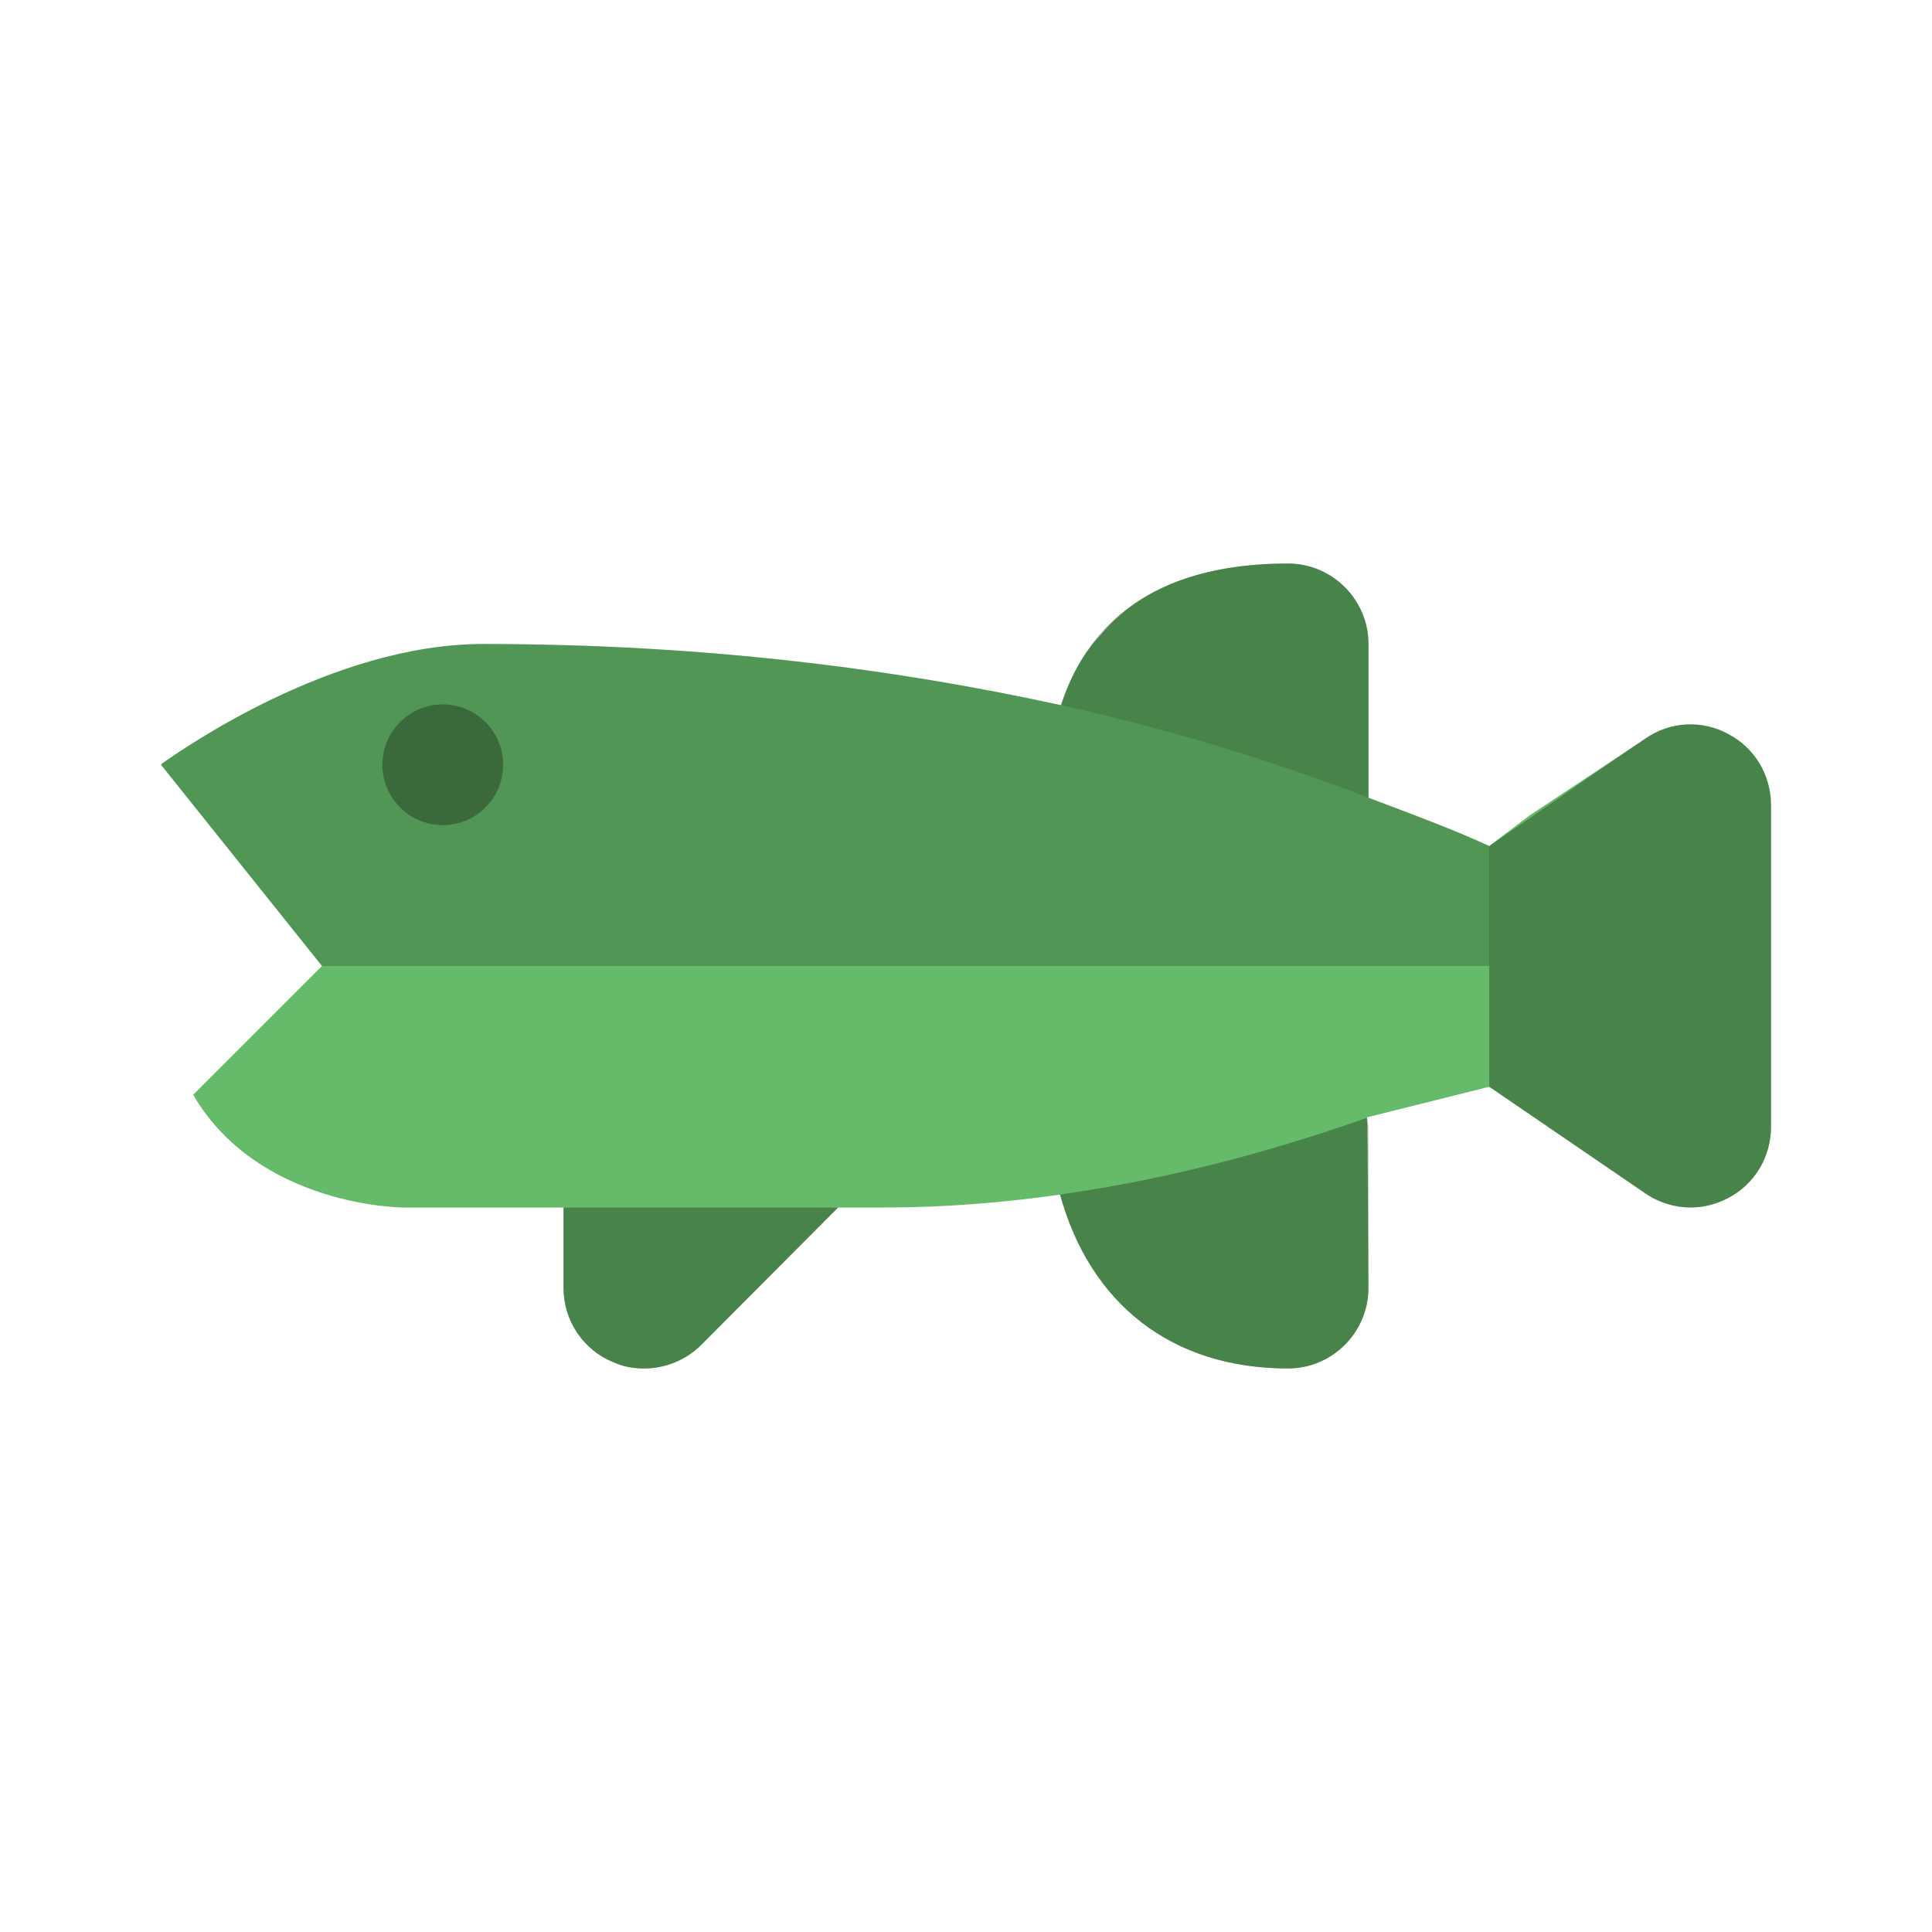
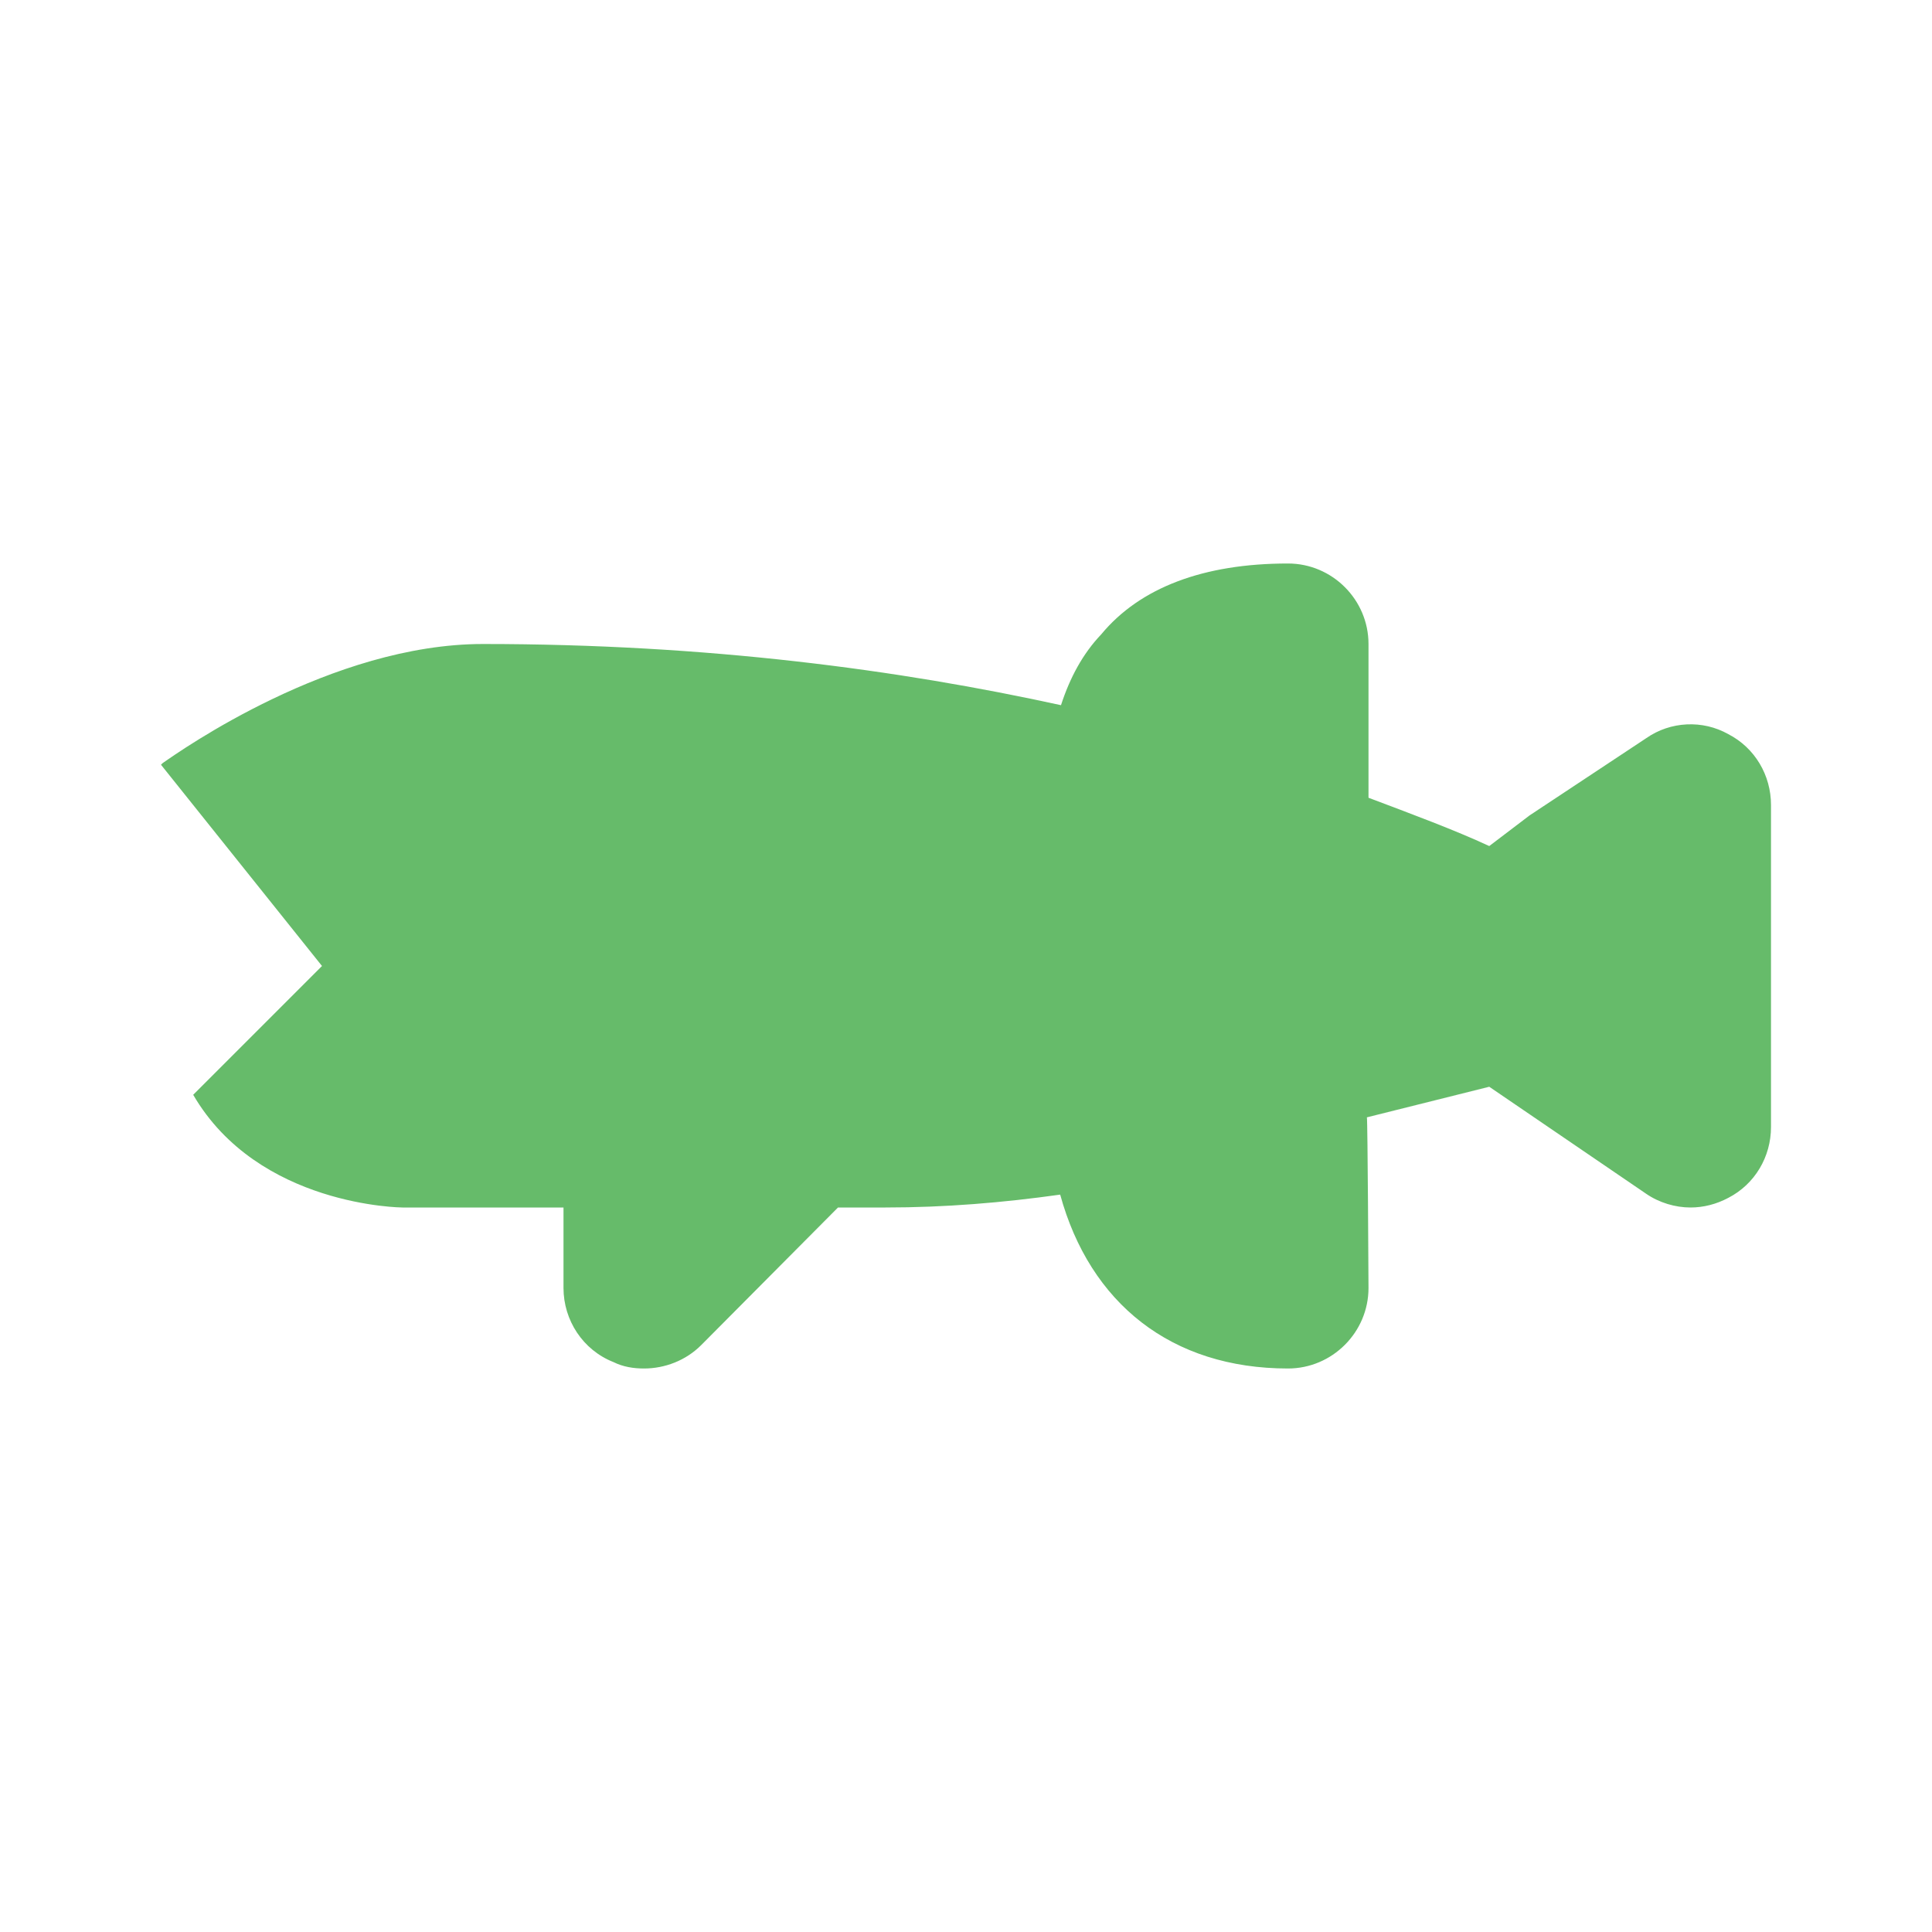
<svg xmlns="http://www.w3.org/2000/svg" width="800px" height="800px" viewBox="0 0 144 144" fill="none">
  <path d="M128.82 54.72C126.906 53.64 124.5 53.76 122.7 55.02L114 60.78L111 63.06C108.42 61.86 105.18 60.66 102 59.46V48C102 44.7 99.3 42 96 42C89.7 42 84.96 43.8 82.08 47.28C80.706 48.72 79.74 50.52 79.08 52.56C67.02 49.92 52.74 48 36 48C24.72 48 13.5 55.92 12.12 56.88C12.06 56.94 12 57 12 57L24 72L14.4 81.6C19.26 89.94 30 90 30 90H42V96C42 98.4 43.44 100.62 45.72 101.52C46.44 101.88 47.22 102 48 102C49.56 102 51.12 101.4 52.26 100.26L62.46 90H66C70.44 90 74.76 89.64 79.02 89.04C81.24 97.14 87.3 102 96 102C99.3 102 102 99.3 102 96C102 96 101.94 83.52 101.88 83.28L111 81L122.7 88.98C123.66 89.64 124.86 90 126 90C126.96 90 127.92 89.76 128.82 89.28C130.8 88.26 132 86.22 132 84V60C132 57.78 130.8 55.74 128.82 54.72Z" fill="#66BB6A" />
-   <path opacity="0.2" d="M111 63.06V72H24L12 57C12 57 12.06 56.94 12.12 56.88C13.5 55.92 24.72 48 36 48C52.74 48 67.02 49.92 79.08 52.56C87.96 54.54 95.64 57 102 59.46C105.18 60.66 108.42 61.86 111 63.06Z" fill="#000000" />
-   <path opacity="0.3" d="M37.5 57C37.5 59.484 35.484 61.5 33 61.5C30.516 61.5 28.5 59.484 28.5 57C28.5 54.516 30.516 52.5 33 52.5C35.484 52.5 37.5 54.516 37.5 57ZM101.886 83.31C101.916 83.544 101.988 83.76 101.988 84V96C101.988 99.318 99.306 102 95.988 102C87.288 102 81.234 97.152 78.996 89.034C87.354 87.858 95.136 85.704 101.886 83.31ZM62.484 90L52.242 100.242C51.096 101.388 49.56 102 48 102C47.226 102 46.446 101.856 45.702 101.544C43.464 100.62 42 98.424 42 96V90H62.484ZM132 60V84C132 86.214 130.782 88.248 128.832 89.292C127.944 89.766 126.972 90 126 90C124.836 90 123.672 89.658 122.67 88.992L111 81V63.06L122.67 55.008C124.512 53.778 126.882 53.664 128.826 54.708C130.782 55.752 132 57.786 132 60ZM96 42C87 42 81.3 45.66 79.08 52.56C87.96 54.54 95.64 57 102 59.46V48C102 44.7 99.3 42 96 42Z" fill="#000000" />
</svg>